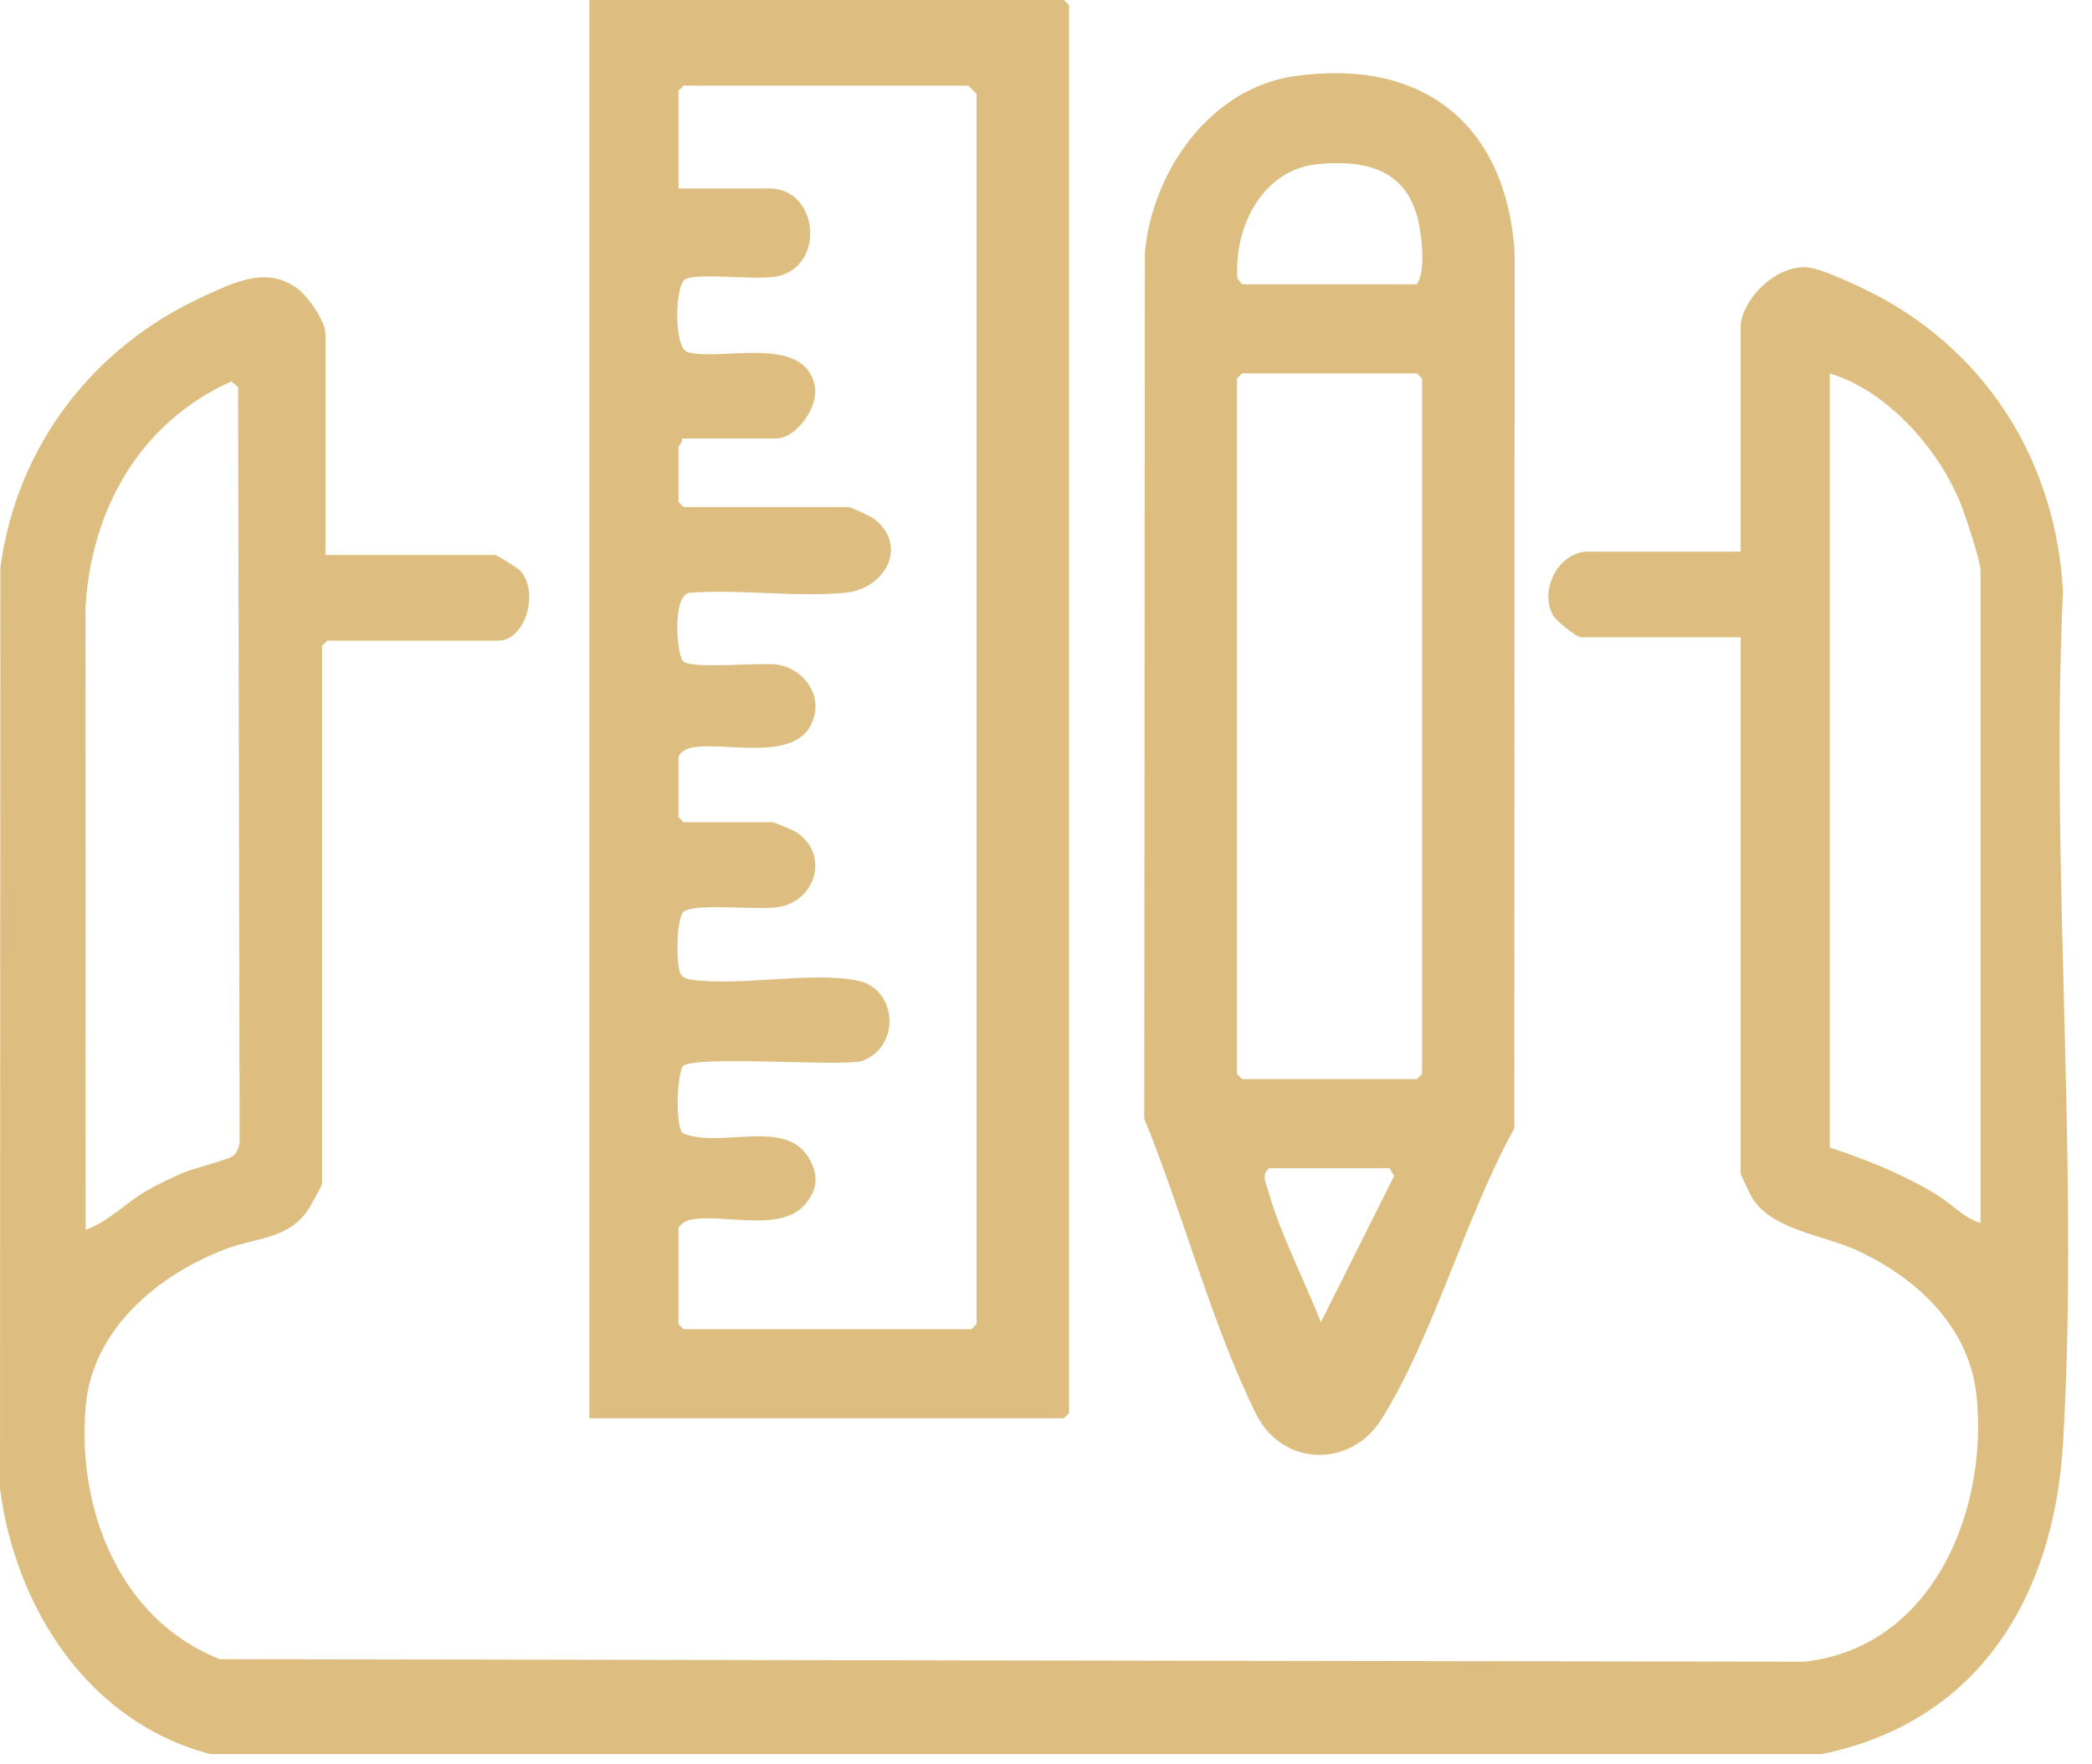
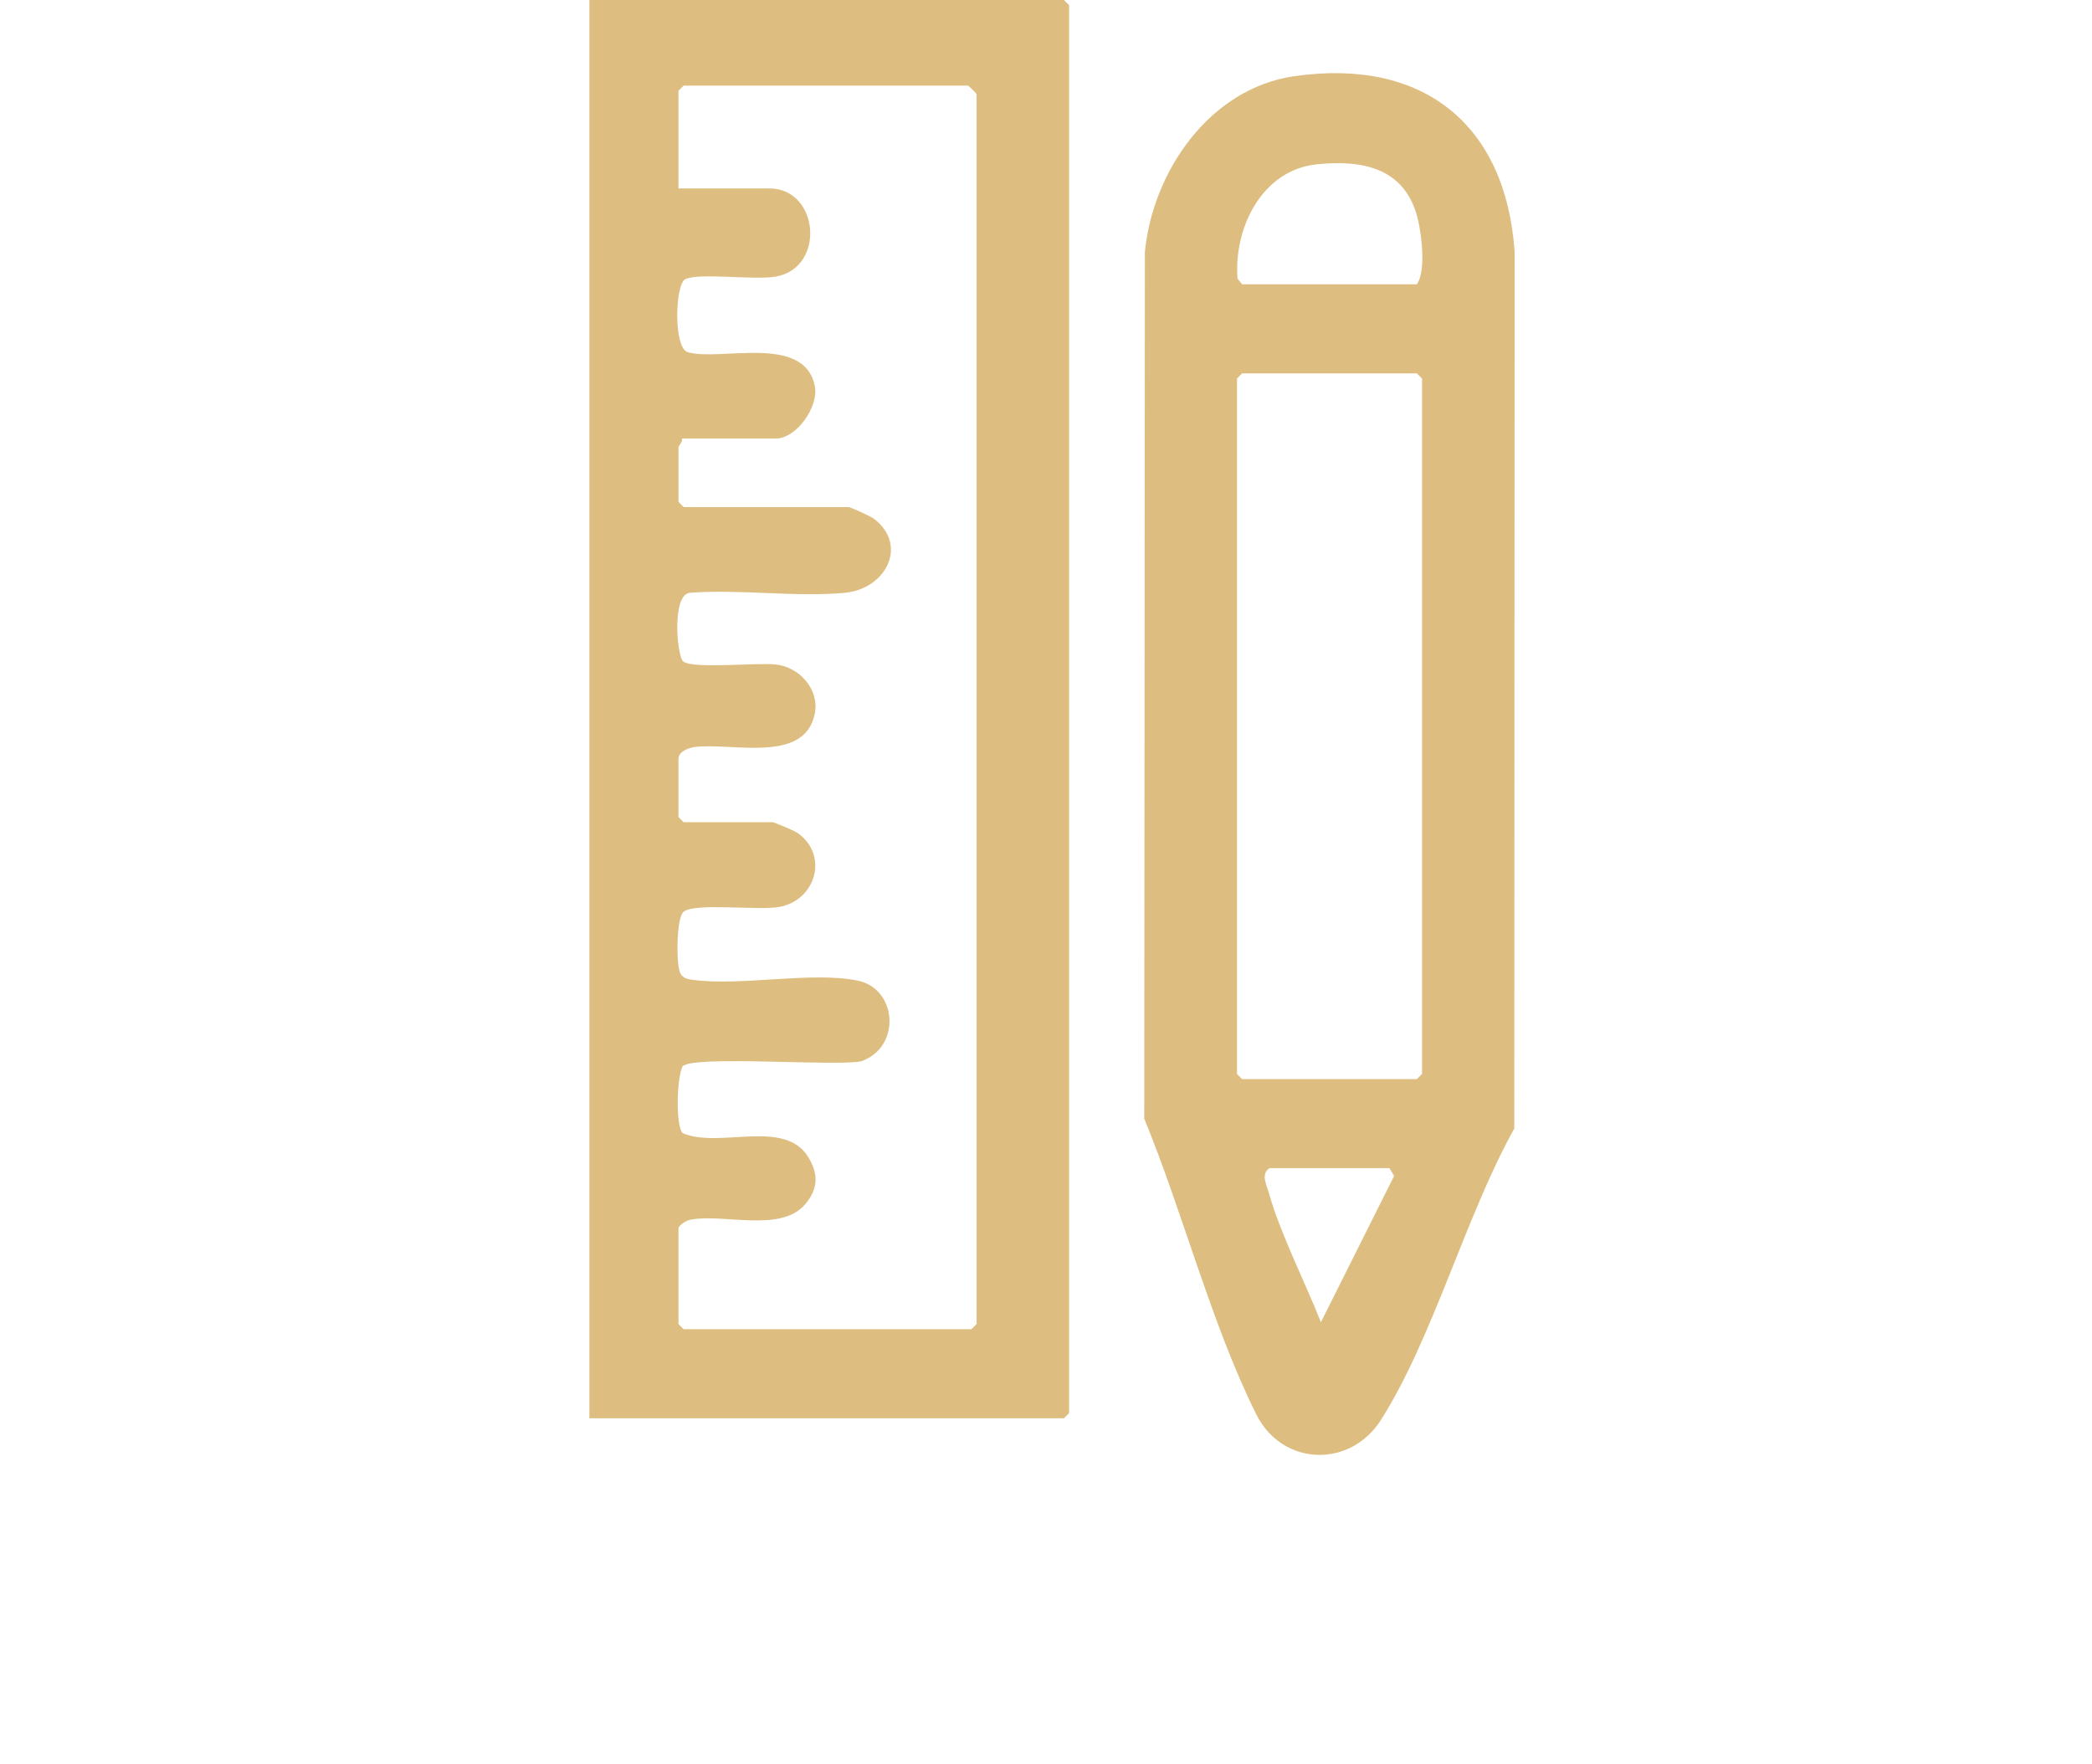
<svg xmlns="http://www.w3.org/2000/svg" width="83" height="70" viewBox="0 0 83 70" fill="none">
-   <path d="M69.062 12.844C69.238 11.718 70.517 10.524 71.697 10.605C72.341 10.65 74.234 11.578 74.863 11.937C79.098 14.358 81.569 18.57 81.848 23.44C81.337 34.553 82.508 46.248 81.848 57.293C81.486 63.349 78.496 68.335 72.264 69.594H8.356C3.526 68.341 0.617 63.82 0 59.054L0.015 22.51C0.673 17.668 3.711 13.733 8.13 11.732C9.313 11.195 10.548 10.57 11.759 11.416C12.193 11.719 12.913 12.734 12.913 13.251V22.018H19.643C19.703 22.018 20.575 22.553 20.666 22.665C21.412 23.575 20.803 25.417 19.779 25.417H12.982L12.777 25.622V46.96C12.777 47.032 12.265 47.957 12.154 48.104C11.339 49.172 10.119 49.113 8.974 49.546C6.271 50.57 3.663 52.733 3.399 55.797C3.046 59.861 4.735 64.263 8.723 65.827L71.582 65.927C76.653 65.374 78.882 59.983 78.423 55.406C78.149 52.673 76.101 50.746 73.73 49.632C72.392 49.003 70.371 48.824 69.542 47.567C69.471 47.46 69.06 46.61 69.06 46.554V25.284H62.738C62.537 25.284 61.718 24.615 61.6 24.382C61.065 23.332 61.88 21.885 63.009 21.885H69.06V12.847L69.062 12.844ZM72.596 14.815V45.53C74.048 46.003 75.493 46.586 76.8 47.375C77.411 47.746 77.922 48.333 78.578 48.521V22.63C78.578 22.255 77.951 20.369 77.761 19.912C76.872 17.763 74.85 15.489 72.596 14.815ZM3.398 48.792C4.314 48.466 4.977 47.723 5.842 47.227C6.255 46.99 6.769 46.748 7.209 46.554C7.698 46.339 8.971 46.041 9.239 45.865C9.41 45.754 9.476 45.511 9.508 45.318L9.446 15.359L9.18 15.131C5.552 16.761 3.61 20.207 3.392 24.118L3.399 48.792H3.398Z" fill="#DDBE80" />
  <path d="M23.383 56.267V0H42.212L42.416 0.204V56.065L42.212 56.269H23.383V56.267ZM26.918 48.725V52.531L27.122 52.735H38.542L38.746 52.531V3.738C38.746 3.713 38.43 3.398 38.406 3.398H27.122L26.918 3.602V7.476H30.521C32.511 7.476 32.769 10.642 30.761 10.977C29.915 11.119 27.731 10.814 27.19 11.076C26.785 11.274 26.708 13.801 27.286 13.972C28.566 14.349 31.92 13.227 32.328 15.322C32.489 16.149 31.589 17.396 30.793 17.396H27.055C27.099 17.53 26.919 17.692 26.919 17.737V19.912L27.123 20.116H33.649C33.743 20.116 34.537 20.479 34.676 20.584C36.047 21.63 35.15 23.365 33.518 23.519C31.581 23.701 29.369 23.369 27.399 23.517C26.637 23.523 26.851 26.041 27.11 26.245C27.498 26.551 30.065 26.276 30.796 26.365C31.729 26.476 32.512 27.355 32.328 28.305C31.933 30.337 29.001 29.436 27.538 29.642C27.299 29.677 26.918 29.824 26.918 30.105V32.416L27.122 32.621H30.657C30.709 32.621 31.503 32.954 31.61 33.026C32.904 33.892 32.383 35.736 30.896 35.986C30.051 36.127 27.629 35.814 27.132 36.164C26.825 36.379 26.825 38.273 26.985 38.601C27.094 38.826 27.305 38.851 27.523 38.879C29.43 39.126 32.217 38.536 34.023 38.904C35.615 39.228 35.758 41.562 34.162 42.107C33.142 42.312 27.528 41.861 27.085 42.303C26.847 42.74 26.799 44.671 27.085 44.957C28.532 45.58 31.111 44.371 32.06 45.895C32.479 46.568 32.467 47.16 31.948 47.776C30.985 48.919 28.711 48.138 27.396 48.39C27.237 48.42 26.955 48.591 26.916 48.726L26.918 48.725Z" fill="#DDBE80" />
-   <path d="M51.352 3.023C56.426 2.291 59.739 4.899 60.093 9.984L60.079 44.774C58.15 48.233 56.86 53.07 54.788 56.336C53.566 58.261 50.87 58.175 49.842 56.113C48.081 52.583 46.915 48.066 45.398 44.382L45.423 10.004C45.729 6.801 47.997 3.505 51.353 3.021L51.352 3.023ZM49.281 11.28H56.215C56.572 10.751 56.411 9.405 56.272 8.776C55.813 6.702 54.146 6.328 52.264 6.516C50.061 6.736 48.946 9.047 49.098 11.054L49.281 11.279V11.28ZM49.281 14.814L49.077 15.018V42.609L49.281 42.813H56.215L56.419 42.609V15.018L56.215 14.814H49.281ZM50.367 46.345C50.017 46.581 50.243 46.984 50.34 47.324C50.803 48.965 51.773 50.847 52.407 52.458L55.311 46.657L55.127 46.344H50.369L50.367 46.345Z" fill="#DDBE80" />
+   <path d="M51.352 3.023C56.426 2.291 59.739 4.899 60.093 9.984L60.079 44.774C58.15 48.233 56.86 53.07 54.788 56.336C53.566 58.261 50.87 58.175 49.842 56.113C48.081 52.583 46.915 48.066 45.398 44.382L45.423 10.004C45.729 6.801 47.997 3.505 51.353 3.021L51.352 3.023ZM49.281 11.28H56.215C56.572 10.751 56.411 9.405 56.272 8.776C55.813 6.702 54.146 6.328 52.264 6.516C50.061 6.736 48.946 9.047 49.098 11.054L49.281 11.279V11.28ZM49.281 14.814L49.077 15.018V42.609L49.281 42.813H56.215L56.419 42.609V15.018L56.215 14.814H49.281ZM50.367 46.345C50.017 46.581 50.243 46.984 50.34 47.324C50.803 48.965 51.773 50.847 52.407 52.458L55.311 46.657L55.127 46.344H50.369Z" fill="#DDBE80" />
</svg>